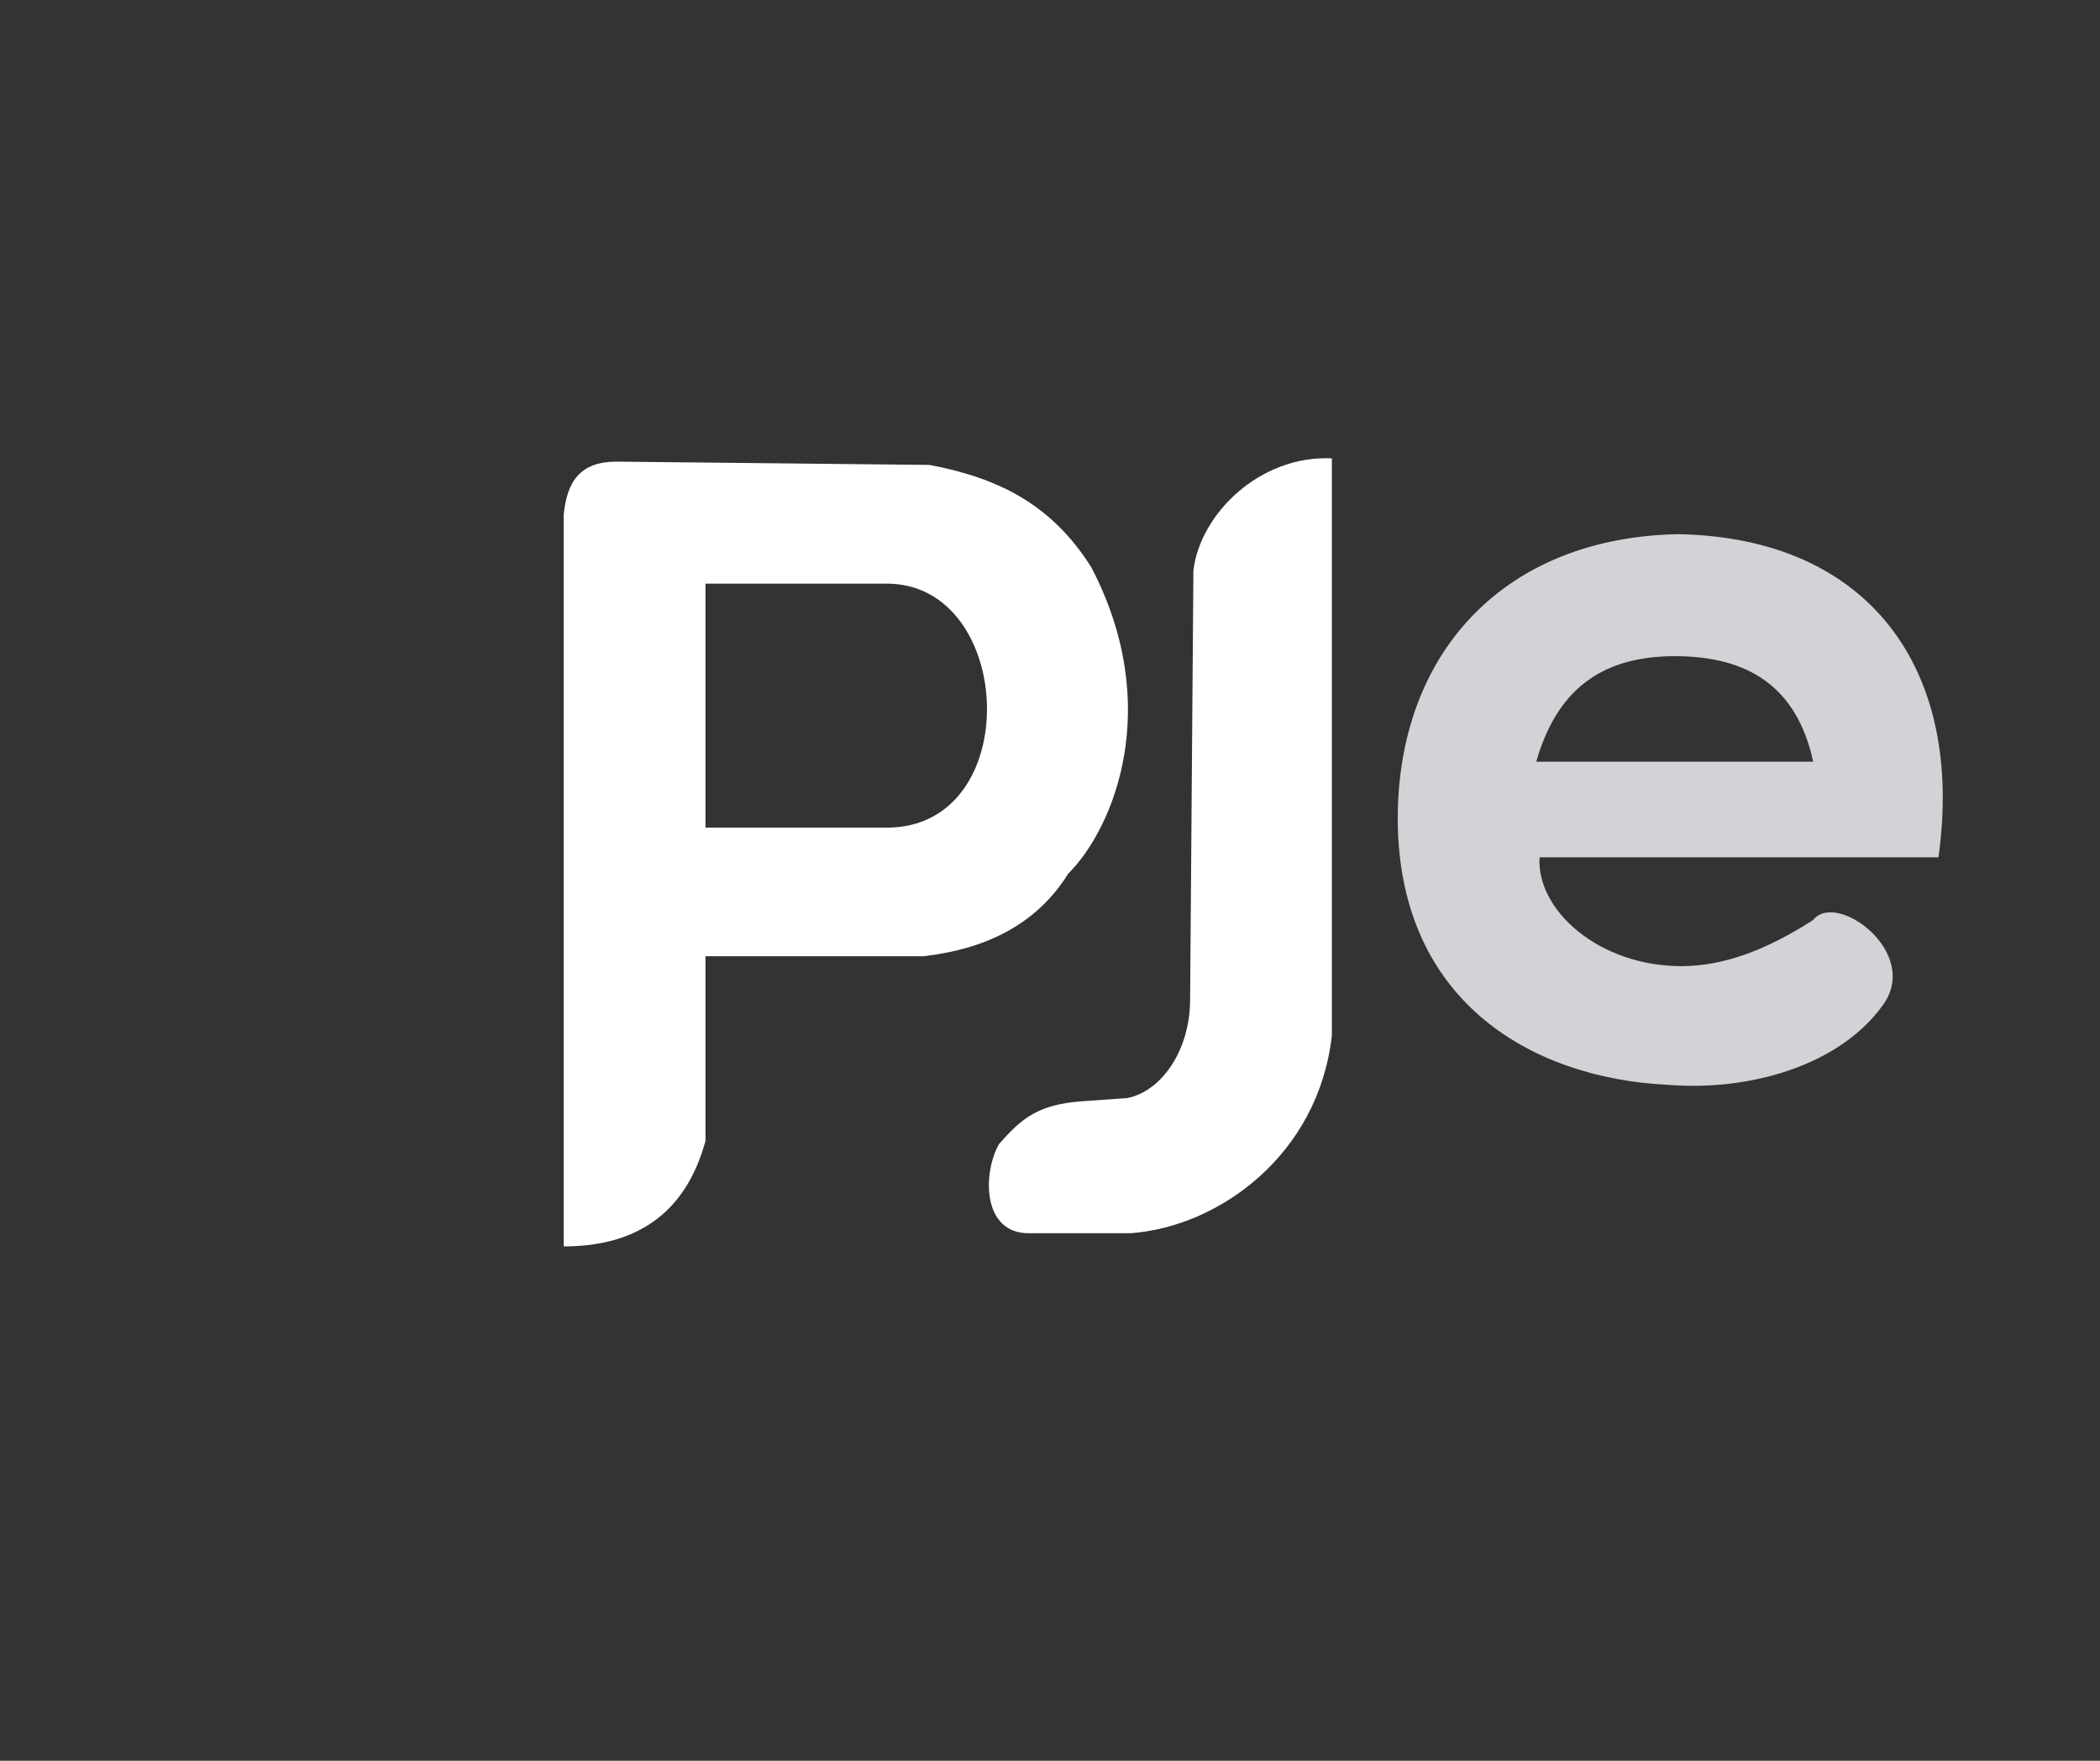
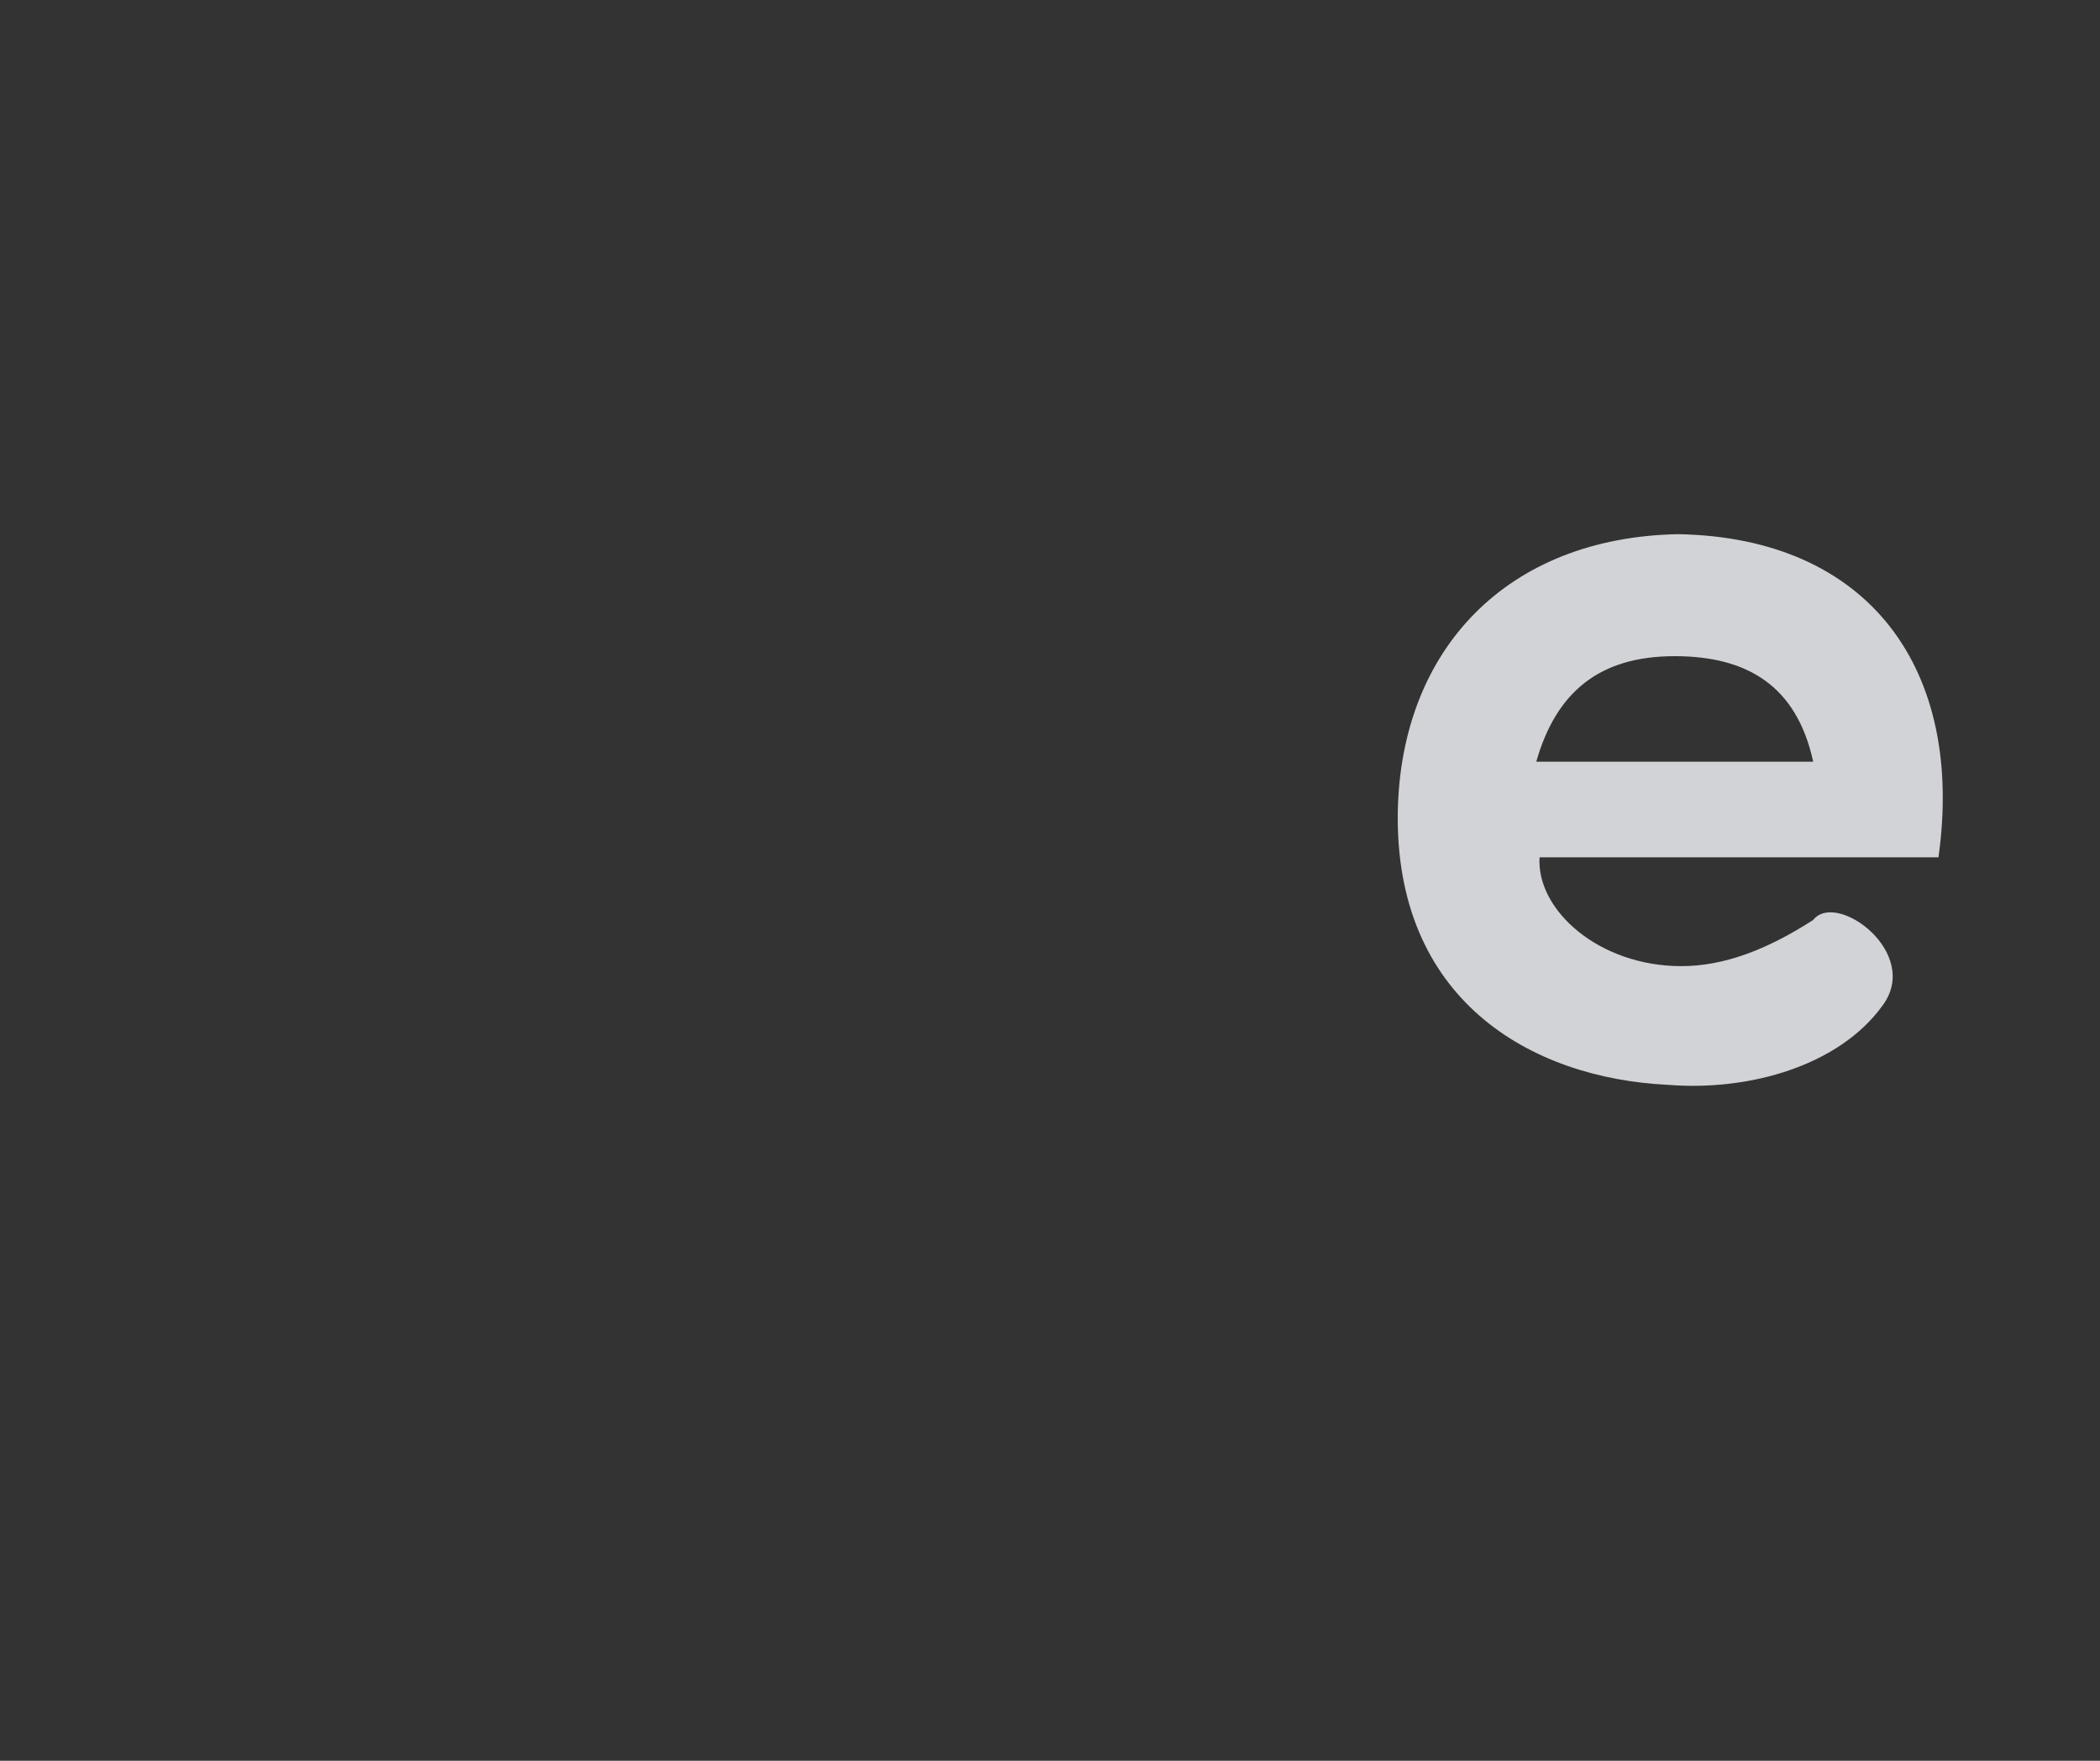
<svg xmlns="http://www.w3.org/2000/svg" version="1.1" id="Camada_1" x="0px" y="0px" viewBox="0 0 63.7 53.4" style="enable-background:new 0 0 63.7 53.4;" xml:space="preserve">
  <rect x="0" y="0" width="63.7" height="53.4" fill="#333333" stroke="none" />
  <style type="text/css">
	.st0{fill:#D2D3D6;}
	.st1{fill:#FFFFFF;}
</style>
  <path class="st0" d="M50.9,16.2c-5.2,0.1-8.4,3.5-8.5,8.4c-0.1,5.7,4,8.1,8.2,8.3c2.5,0.2,5.2-0.6,6.5-2.4c1.2-1.6-1.4-3.5-2.1-2.6  c-1.4,0.9-2.7,1.4-4,1.4c-2.5,0-4.4-1.7-4.3-3.3l12.1,0C59.6,20.3,56.7,16.3,50.9,16.2z M46.6,23.1c0.6-2.1,1.9-3.2,4.2-3.2  c2.2,0,3.7,0.9,4.2,3.2H46.6z" />
-   <path class="st1" d="M40.4,13.9v17.5c-0.4,3.6-3.4,5.8-6.1,6h-3.1c-1.4,0-1.4-1.8-0.9-2.7c0.7-0.8,1.2-1.2,2.5-1.3l1.4-0.1  c1-0.2,1.9-1.4,1.9-3l0.1-13C36.4,15.6,38.2,13.8,40.4,13.9z" />
-   <path class="st1" d="M33.1,17.2c-1.2-1.9-2.8-2.7-4.9-3.1l-9.5-0.1c-1.1,0-1.5,0.6-1.6,1.6v22.2c2.2,0,3.7-1,4.3-3.2V29h6.6  c1.8-0.2,3.4-0.9,4.4-2.5C33.8,25.1,35.3,21.4,33.1,17.2z M26.9,25.1h-5.5v-7.4h5.5C30.8,17.7,31.1,25.1,26.9,25.1z" />
</svg>